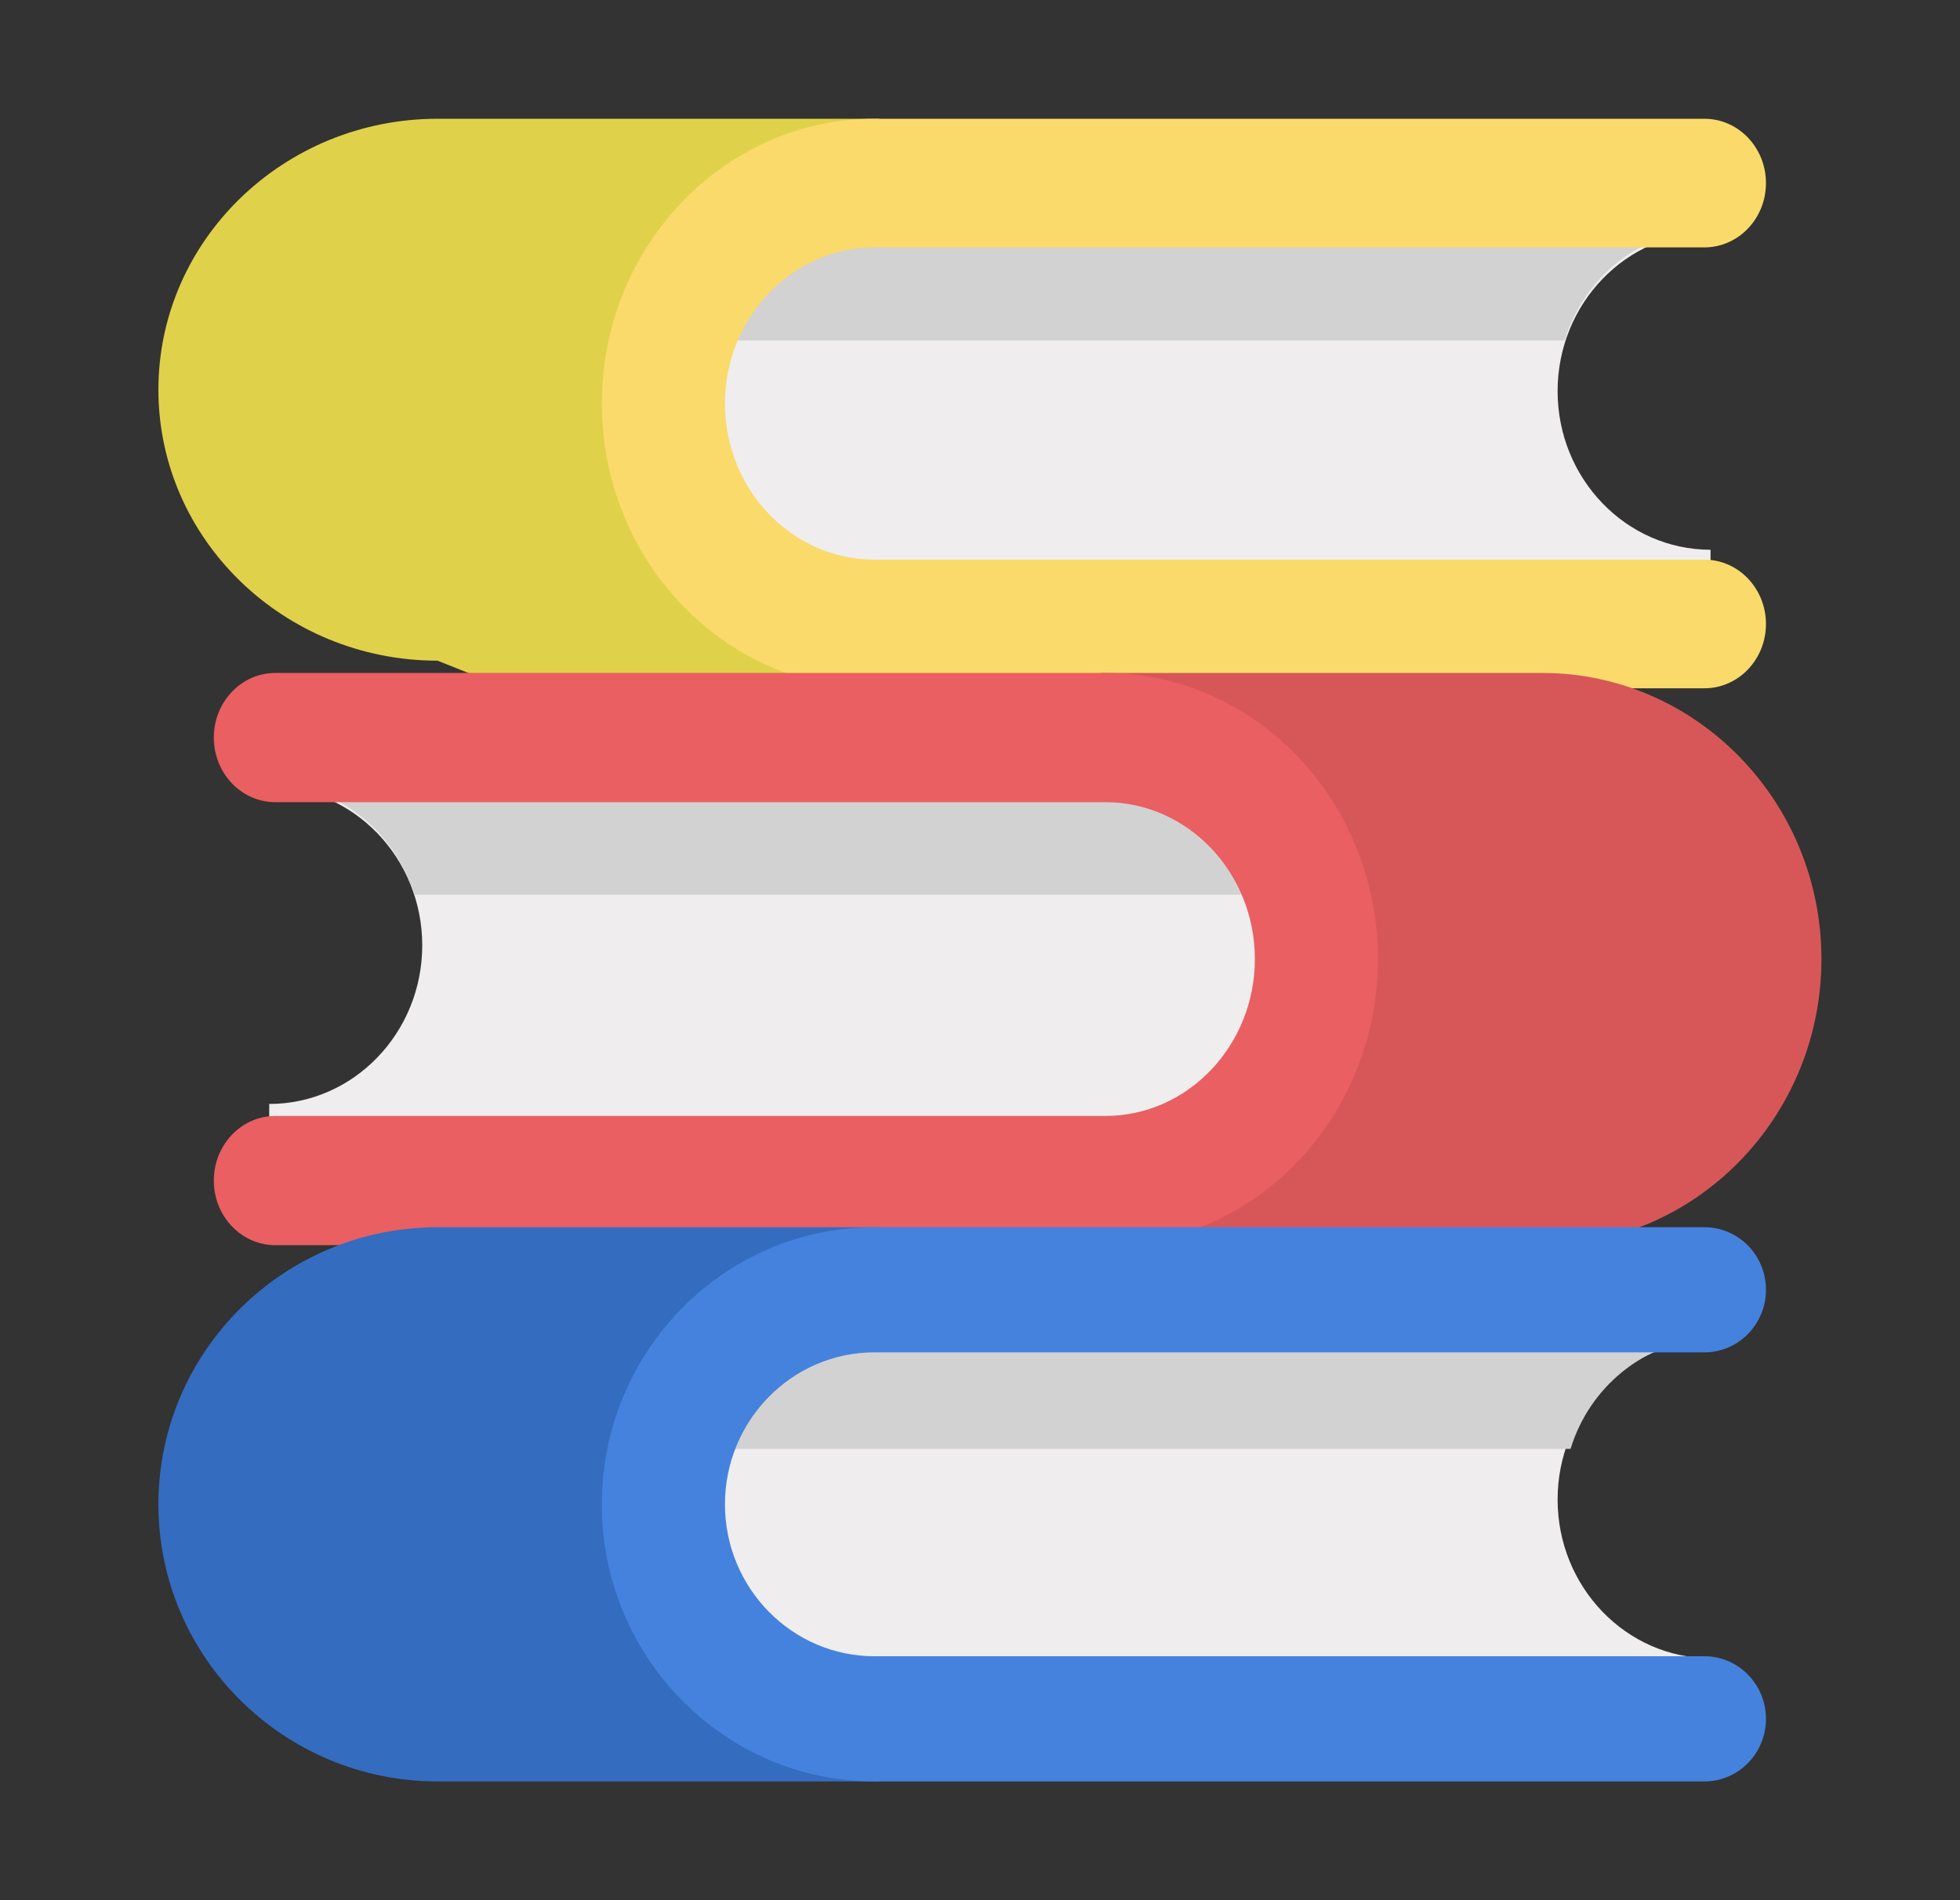
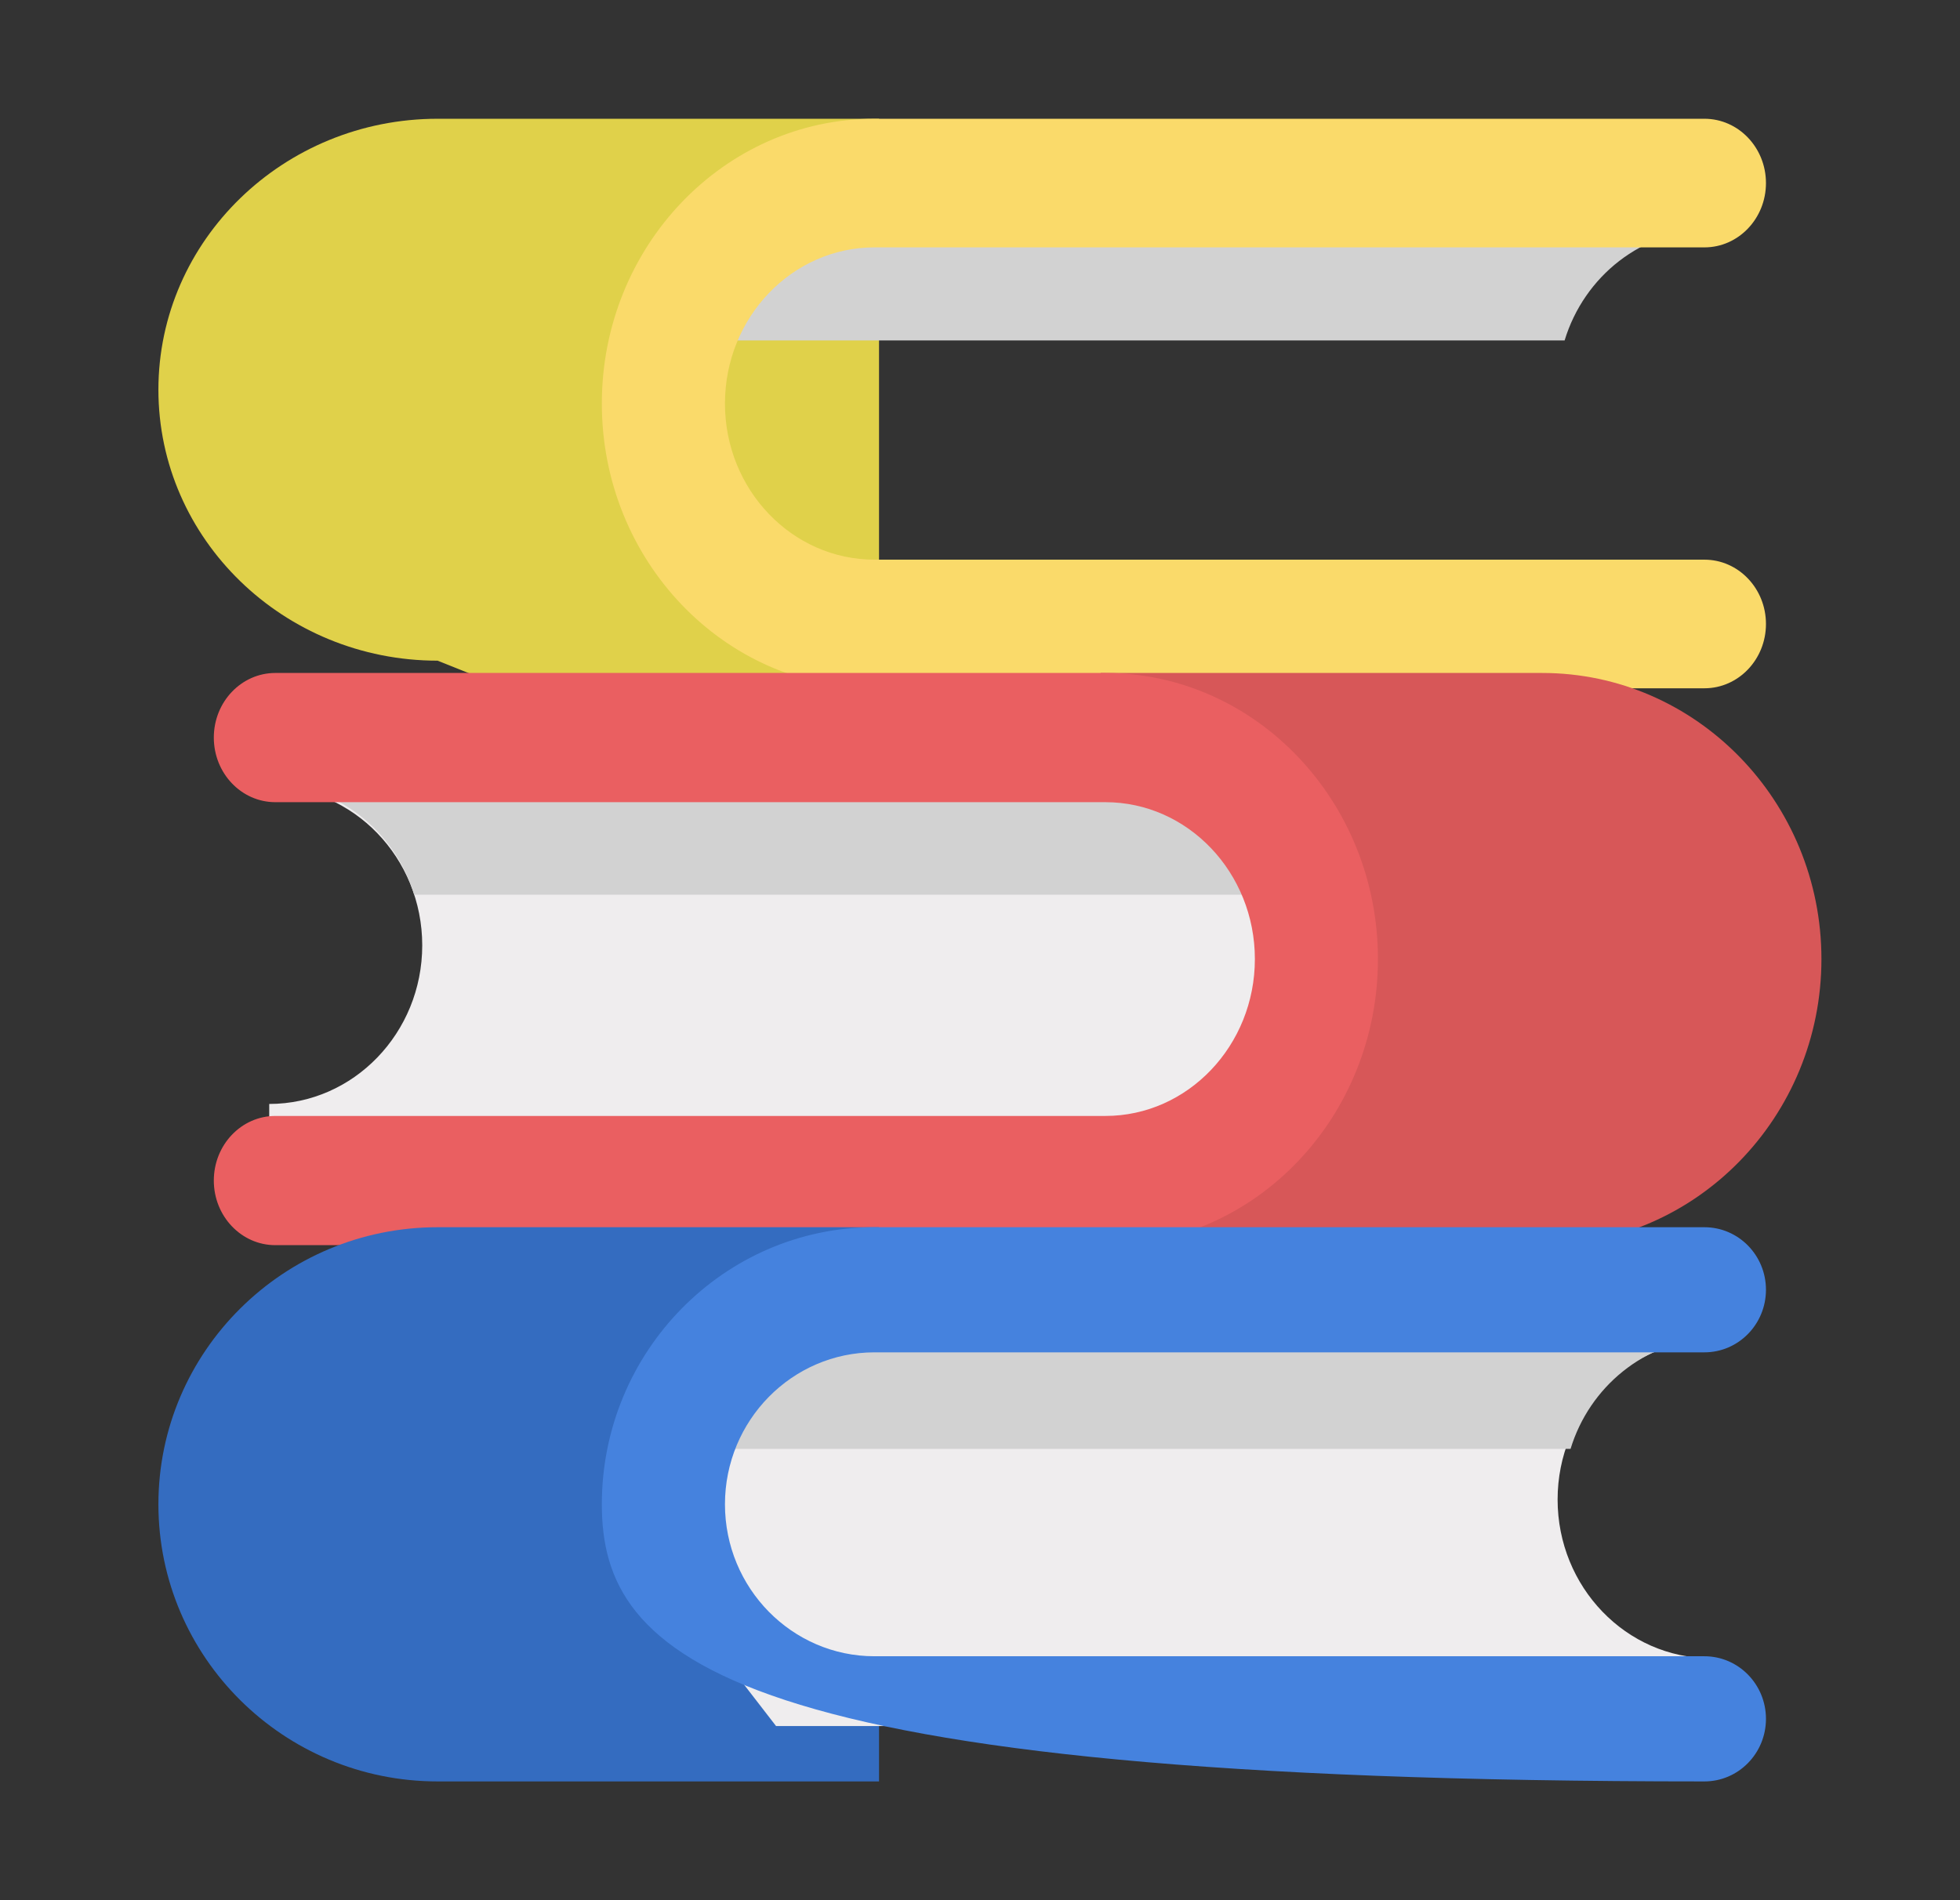
<svg xmlns="http://www.w3.org/2000/svg" width="33" height="32" viewBox="0 0 33 32" fill="none">
  <rect x="0" y="0" width="33" height="32" fill="#333333" stroke="none" />
  <mask id="mask0_1399_14512" style="mask-type:alpha" maskUnits="userSpaceOnUse" x="0" y="0" width="33" height="32">
    <rect x="0.667" width="32" height="32" fill="#C4C4C4" />
  </mask>
  <g mask="url(#mask0_1399_14512)">
    <path d="M7.368 2C4.776 2 2.667 4.047 2.667 6.563C2.667 9.079 4.776 11.126 7.368 11.126L10.22 12.267L14.8 11.126V2H7.368Z" fill="#E0D14A" />
-     <path d="M28.8 3.915C27.38 3.915 26.225 5.114 26.225 6.587C26.225 8.06 27.38 9.258 28.8 9.258V10.4H13.066L11.067 7.814V4.715L13.301 2.933H28.8V3.915Z" fill="#EFEDEE" />
    <path d="M11.067 4.664V5.733H26.343C26.671 4.653 27.648 3.867 28.8 3.867H12.069L11.067 4.664Z" fill="#D2D2D2" />
    <path d="M28.697 9.425H14.723C13.335 9.425 12.206 8.246 12.206 6.796C12.206 5.346 13.335 4.166 14.723 4.166H28.697C29.269 4.166 29.733 3.681 29.733 3.083C29.733 2.485 29.269 2 28.697 2H14.723C12.192 2 10.133 4.151 10.133 6.796C10.133 9.44 12.192 11.591 14.723 11.591L21.769 13.2L26.328 11.591H28.697C29.269 11.591 29.733 11.106 29.733 10.508C29.733 9.91 29.269 9.425 28.697 9.425Z" fill="#FADA6A" />
    <path d="M25.965 11.333H18.533V20.969L23.579 22.533L25.965 20.969C28.558 20.969 30.667 18.808 30.667 16.151C30.667 13.495 28.558 11.333 25.965 11.333Z" fill="#D75758" />
    <path d="M4.533 13.249C5.953 13.249 7.109 14.447 7.109 15.92C7.109 17.393 5.953 18.591 4.533 18.591V19.733H20.267L22.267 17.147V14.048L20.032 12.267H4.533V13.249Z" fill="#EFEDEE" />
    <path d="M6.973 15.067H22.267V13.996L21.263 13.2H4.533C5.678 13.209 6.647 13.992 6.973 15.067Z" fill="#D2D2D2" />
    <path d="M18.611 11.333H4.636C4.064 11.333 3.6 11.82 3.6 12.421C3.6 13.022 4.064 13.509 4.636 13.509H18.611C19.999 13.509 21.128 14.694 21.128 16.151C21.128 17.608 19.998 18.793 18.611 18.793H4.636C4.064 18.793 3.6 19.28 3.6 19.881C3.6 20.482 4.064 20.969 4.636 20.969H7.005L9.443 22.533L18.611 20.969C21.141 20.969 23.2 18.808 23.2 16.151C23.2 13.495 21.141 11.333 18.611 11.333Z" fill="#EA5F61" />
    <path d="M7.368 30C4.776 30 2.667 27.907 2.667 25.333C2.667 22.76 4.776 20.667 7.368 20.667H14.8V30H7.368V30Z" fill="#346CC0" />
    <path d="M28.8 22.582C27.38 22.582 26.225 23.78 26.225 25.253C26.225 26.726 27.38 27.925 28.8 27.925V29.067H13.066L11.067 26.48V23.381L13.301 21.6H28.8V22.582Z" fill="#EFEDEE" />
    <path d="M28.8 22.533H12.072L11.067 23.327V24.4H26.443C26.761 23.355 27.691 22.585 28.8 22.533Z" fill="#D2D2D2" />
-     <path d="M28.697 30H14.723C12.192 30 10.133 27.907 10.133 25.333C10.133 22.76 12.192 20.667 14.723 20.667H28.697C29.269 20.667 29.733 21.138 29.733 21.72C29.733 22.302 29.269 22.774 28.697 22.774H14.723C13.335 22.774 12.206 23.922 12.206 25.333C12.206 26.744 13.335 27.892 14.723 27.892H28.697C29.269 27.892 29.733 28.364 29.733 28.946C29.733 29.528 29.269 30 28.697 30Z" fill="#4582DE" />
+     <path d="M28.697 30C12.192 30 10.133 27.907 10.133 25.333C10.133 22.76 12.192 20.667 14.723 20.667H28.697C29.269 20.667 29.733 21.138 29.733 21.72C29.733 22.302 29.269 22.774 28.697 22.774H14.723C13.335 22.774 12.206 23.922 12.206 25.333C12.206 26.744 13.335 27.892 14.723 27.892H28.697C29.269 27.892 29.733 28.364 29.733 28.946C29.733 29.528 29.269 30 28.697 30Z" fill="#4582DE" />
  </g>
</svg>